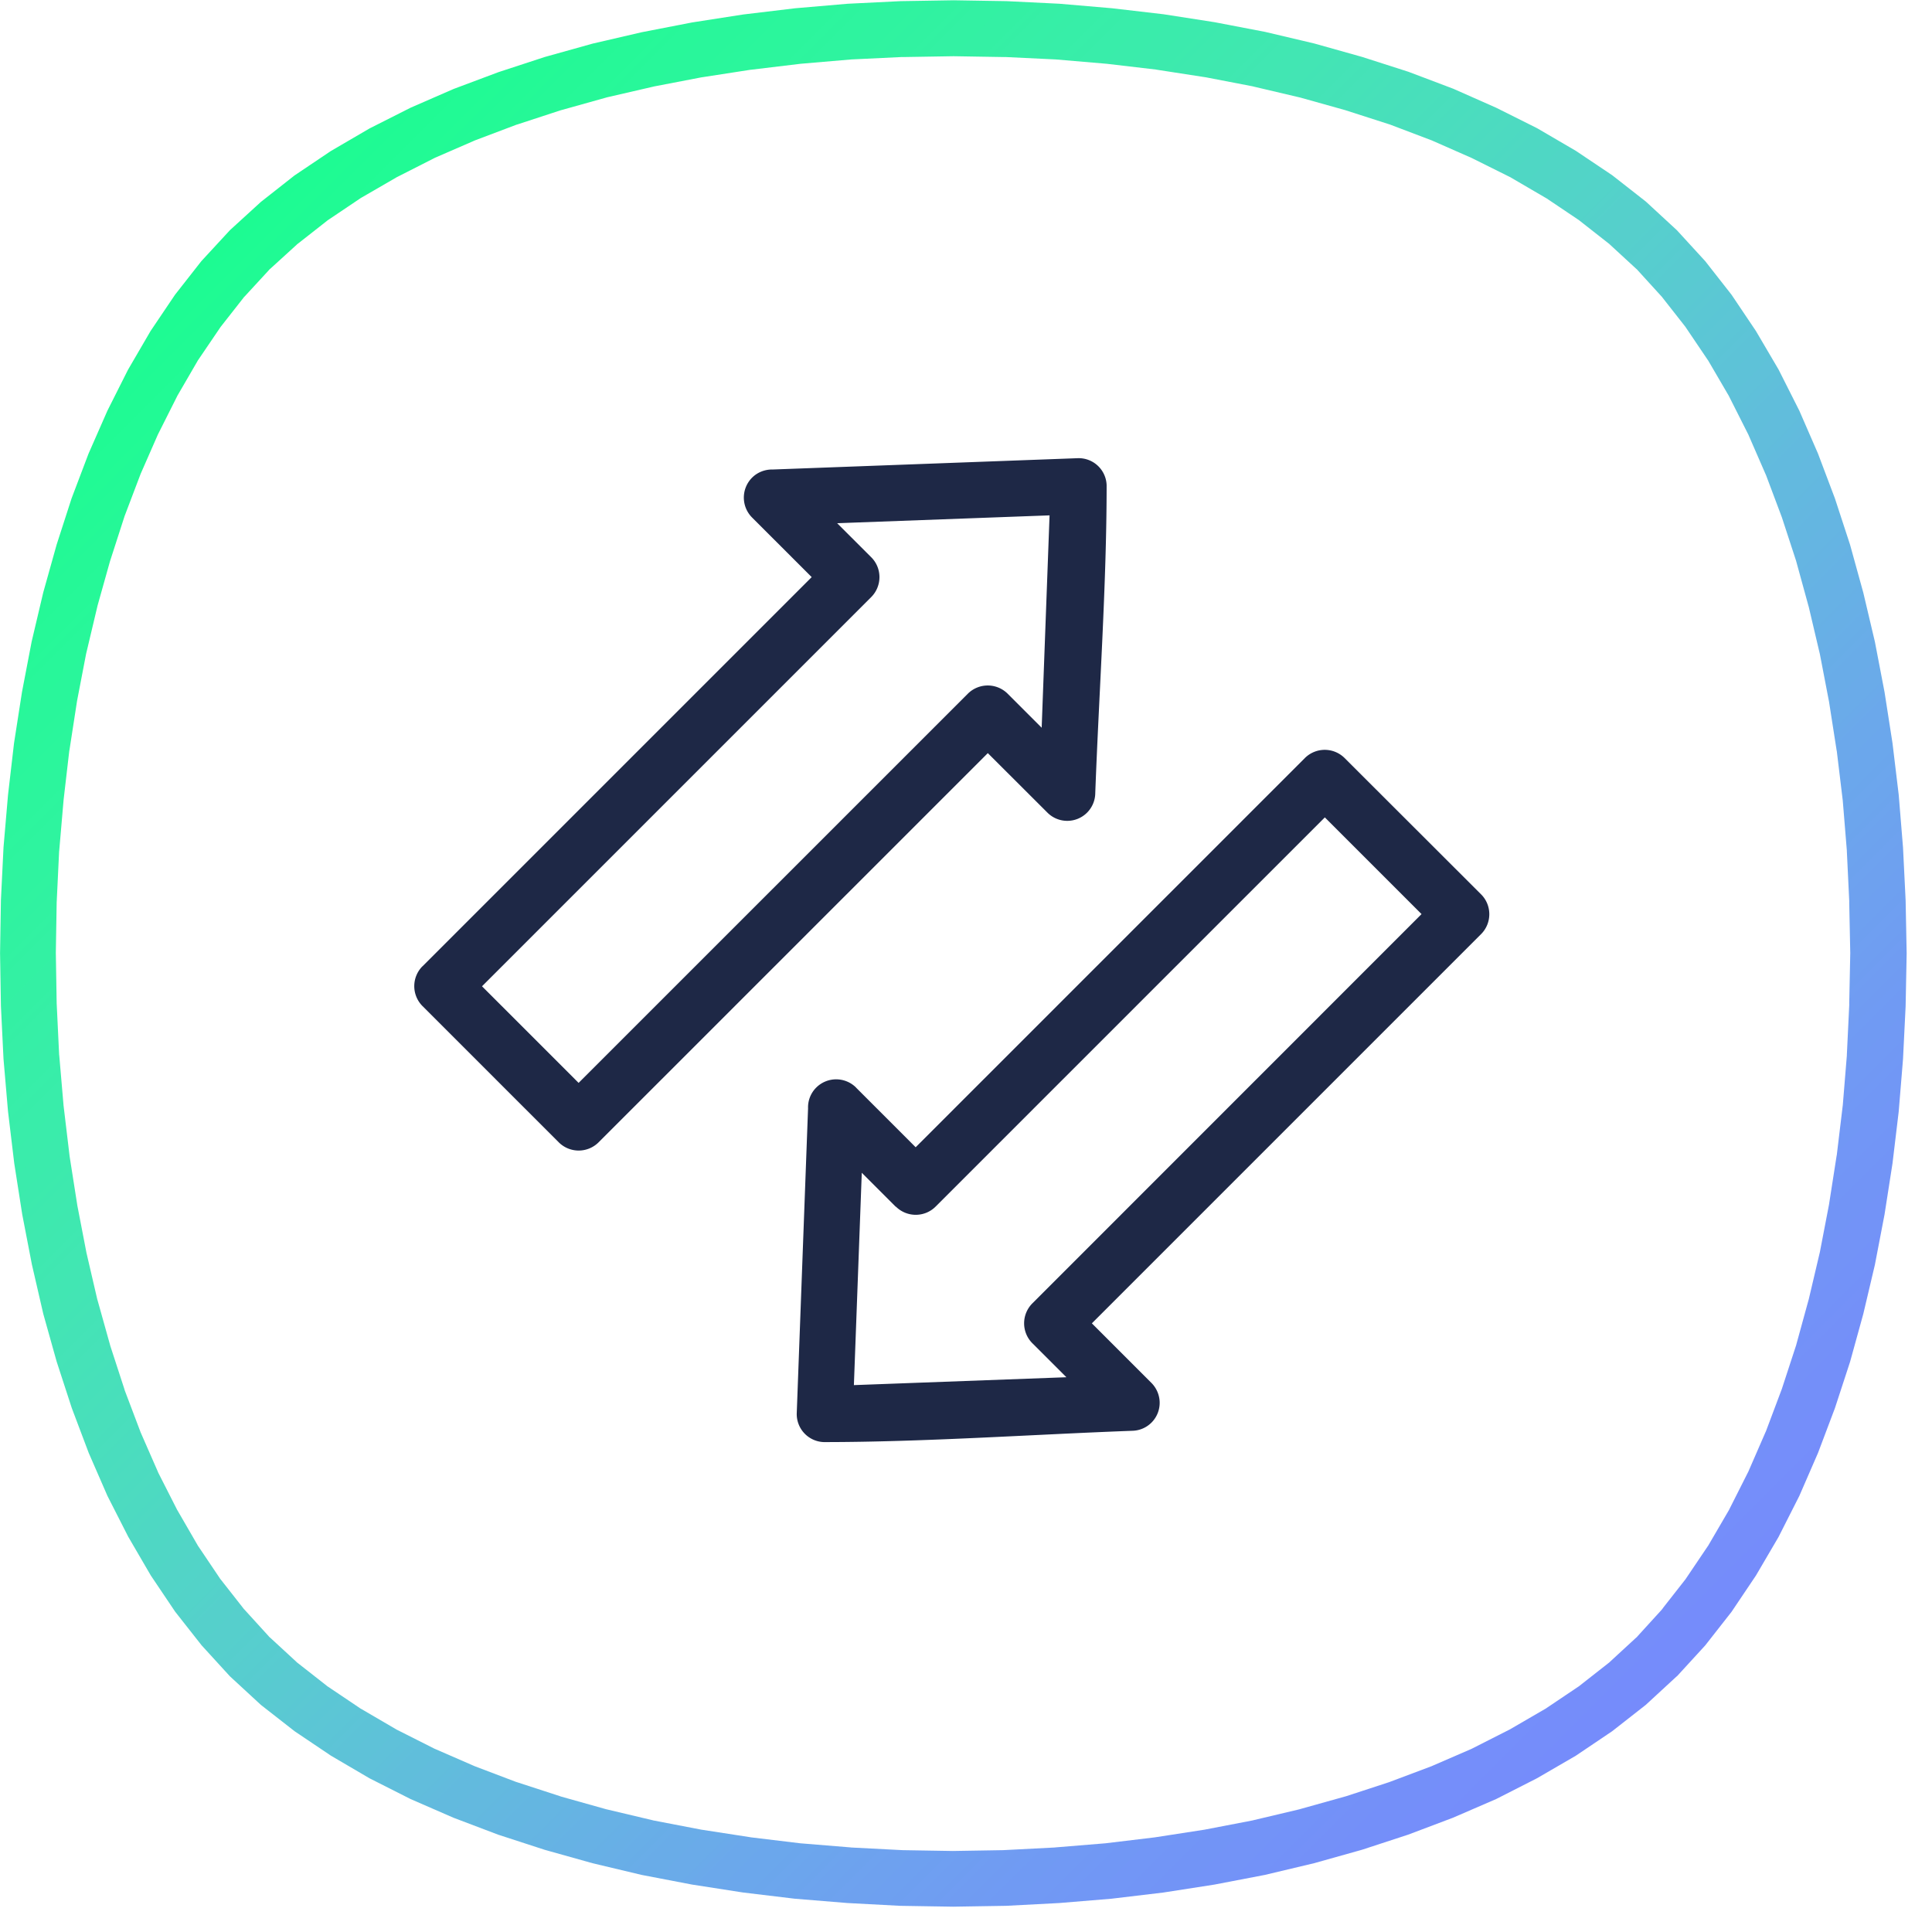
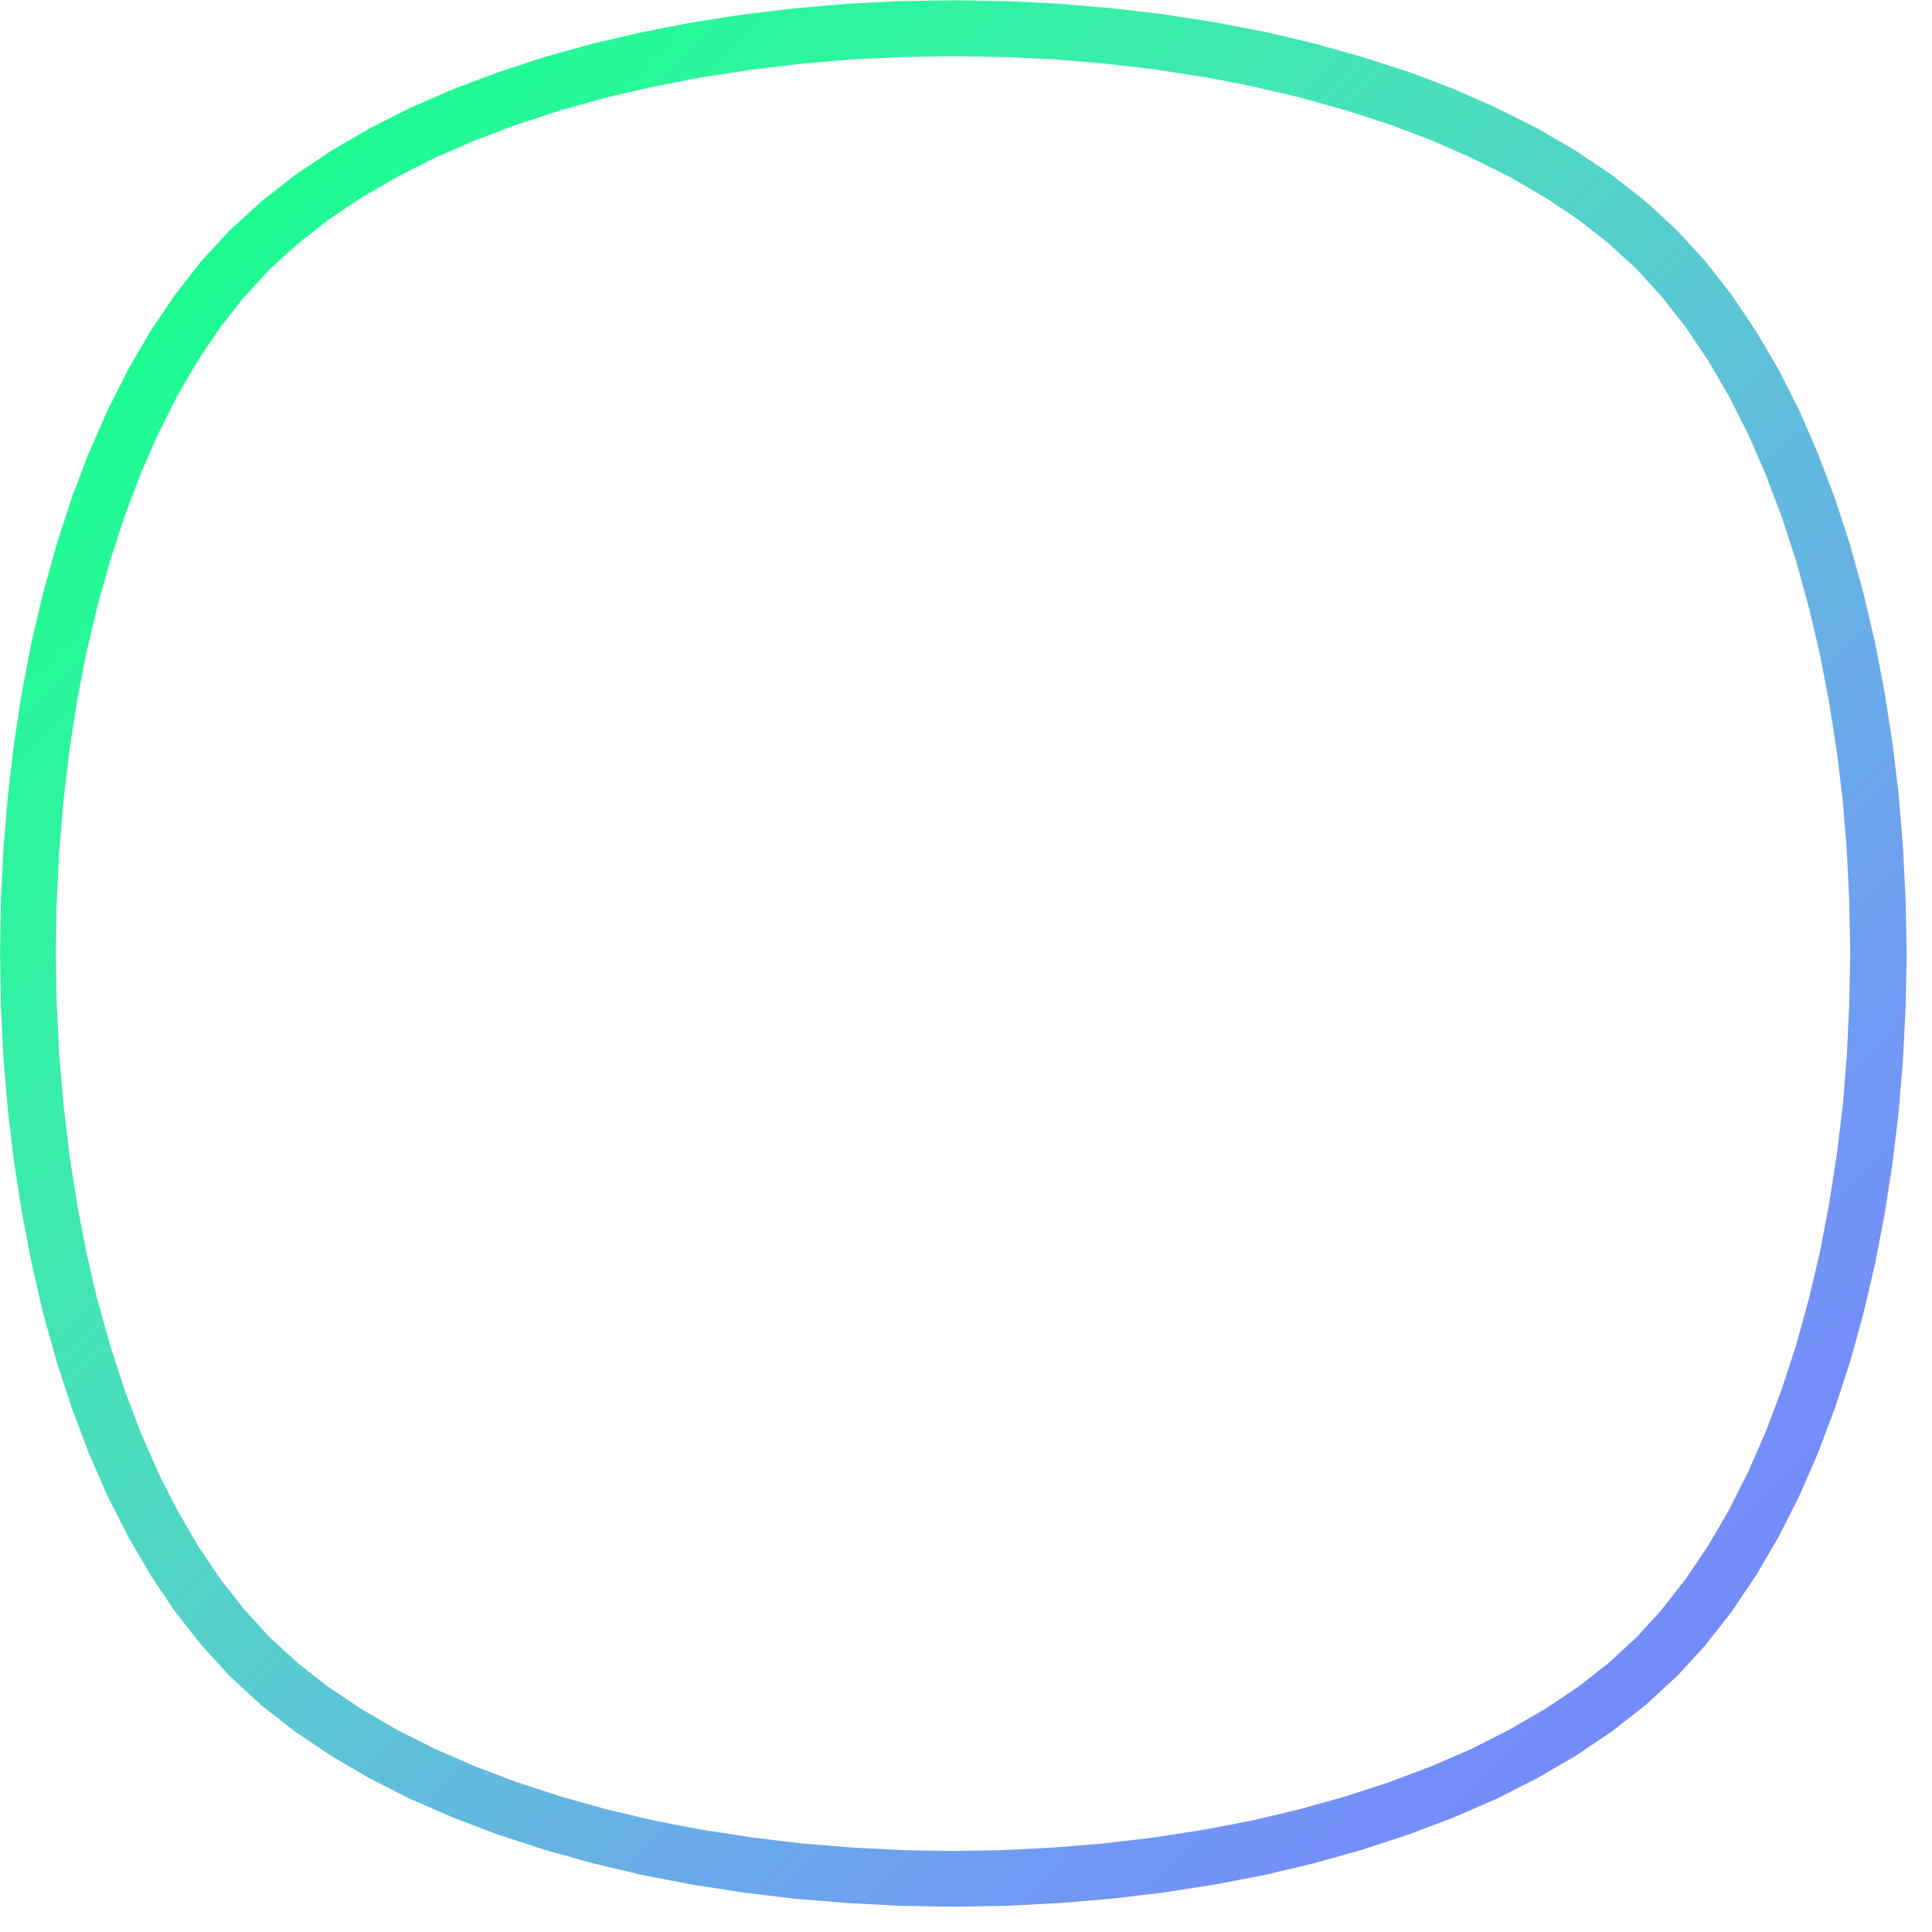
<svg xmlns="http://www.w3.org/2000/svg" width="76" height="76" fill="none">
  <path fill-rule="evenodd" clip-rule="evenodd" d="M65.96 65.941l-1.221 1.126-1.322 1.036-1.432.965-1.525.885-1.605.817-1.699.735-1.763.666-1.819.595-1.883.528-1.933.46-1.981.38-2.011.313-2.046.244-2.06.17-2.083.109-2.083.034-2.087-.034-2.072-.11-2.068-.169-2.037-.245-2.008-.312-1.982-.38-1.932-.46-1.883-.528-1.83-.595-1.756-.666-1.688-.735-1.616-.817-1.518-.89-1.427-.96-1.326-1.036-1.22-1.126-1.112-1.217-1.04-1.322-.96-1.427-.889-1.526-.817-1.605-.735-1.687-.667-1.767-.595-1.827-.527-1.88-.448-1.943-.38-1.97-.314-2.01-.245-2.042-.177-2.06-.102-2.083-.034-2.083.034-2.083.102-2.076.177-2.06.237-2.042.313-2.011.38-1.982.456-1.932.527-1.883.588-1.82.667-1.759.745-1.695.807-1.604.889-1.526.96-1.424 1.036-1.322 1.126-1.22 1.217-1.111 1.322-1.04 1.428-.96 1.525-.89 1.609-.813 1.695-.739 1.766-.662 1.82-.596 1.887-.527 1.932-.448 1.978-.384L29.236.57l2.045-.245 2.06-.177L35.43.045l2.083-.034 2.083.034 2.075.102 2.068.177 2.034.237 2.011.313 1.982.38 1.932.456 1.88.528 1.83.587 1.763.667 1.684.746 1.612.806 1.522.889 1.431.96 1.323 1.036 1.22 1.126 1.115 1.217 1.036 1.322.96 1.428.89 1.514.817 1.62.734 1.687.667 1.767.595 1.82.52 1.883.456 1.932.38 1.981.313 2.008.245 2.038.169 2.072.102 2.071.041 2.087-.041 2.083-.102 2.072-.17 2.072-.244 2.037-.313 2.008-.38 1.981-.456 1.933-.52 1.883-.595 1.82-.667 1.766-.734 1.688-.818 1.616-.889 1.517-.96 1.428-1.036 1.322-1.115 1.217-.004-.004zm-.547-2.674l-.056.064.986-1.258-.049.064.923-1.368-.037.06.85-1.457-.033.06.787-1.56-.026.057.712-1.635-.019.053.644-1.714-.015.045.58-1.774-.015.05.505-1.839-.008.038.445-1.891-.008.045.373-1.94-.007.038.308-1.974-.003.041.24-1.996-.003.042.166-2.03-.004.033.098-2.038-.004.03.042-2.045v.045l-.042-2.045.004.03-.098-2.038.004.034-.166-2.03.004.041-.241-1.996.003.041-.308-1.973.007.041-.373-1.94.008.045-.445-1.89.008.037-.505-1.838.015.049-.58-1.774.015.045-.644-1.714.019.053-.712-1.635.026.057-.787-1.56.034.06-.851-1.457.037.06-.923-1.367.05.064-.987-1.258.056.064-1.05-1.153.067.068-1.153-1.062.068.056-1.258-.987.064.045-1.367-.919.056.038-1.458-.851.064.034-1.559-.776.049.022-1.635-.72.057.023-1.707-.648.057.02-1.782-.573.042.011-1.842-.516.041.011-1.887-.444.045.007-1.936-.373.038.008-1.97-.305.041.004-1.996-.234.034.004-2.03-.173.04.003-2.04-.098.037.004-2.05-.034h.038l-2.049.034.034-.004-2.045.098.041-.003-2.023.173.034-.004-2.003.241.037-.007-1.97.305.038-.008-1.94.373.041-.007-1.89.436.045-.01-1.842.515.045-.015-1.77.58.045-.019-1.714.648.049-.019-1.639.712.06-.026-1.548.787.057-.03-1.47.851.061-.037-1.367.919.064-.045-1.258.987.064-.053-1.153 1.05.068-.067-1.062 1.153.056-.068-.987 1.258.046-.06-.923 1.36.041-.065-.851 1.466.034-.06-.78 1.551.023-.052-.72 1.642.023-.053-.648 1.706.019-.052-.573 1.774.011-.042-.516 1.839.012-.042-.449 1.891.008-.045-.373 1.94.008-.042-.305 1.974.003-.045-.233 2.008.004-.034-.174 2.022v-.037L2.23 35.49v-.034l-.034 2.045v-.034l.034 2.045v-.033l.098 2.045v-.038l.174 2.023-.004-.038.24 2.008-.007-.041.31 1.973-.008-.037.373 1.932-.008-.038.44 1.895-.01-.049.512 1.83-.015-.044.58 1.781-.02-.045.649 1.714-.023-.053.716 1.635-.03-.056.787 1.548-.03-.057.851 1.47-.038-.061.92 1.367-.046-.064.987 1.258-.052-.064 1.05 1.153-.067-.068 1.152 1.062-.068-.056 1.259.987-.065-.046 1.368.92-.06-.038 1.457.851-.06-.03 1.56.787-.057-.026 1.635.712-.05-.019 1.707.648-.049-.019 1.782.58-.045-.011 1.838.516-.042-.011 1.891.448-.045-.008 1.94.373-.038-.007 1.974.305-.041-.004 1.996.241-.041-.004 2.03.166h-.03l2.038.105h-.042l2.046.034h-.034l2.045-.034h-.038l2.046-.105h-.03l2.022-.166-.041.004 2.004-.241-.038.004 1.974-.305-.042.007 1.94-.373-.045.008 1.891-.448-.045.01 1.842-.515-.045.015 1.774-.58-.045.015 1.713-.644-.049.019 1.643-.712-.06.026 1.551-.787-.056.03 1.465-.851-.06.037 1.367-.919-.064.046 1.258-.987-.068.056 1.153-1.062-.068.068 1.051-1.153.004-.011z" fill="url(#paint0_linear)" />
-   <path d="M35.24 47.473l-1.34-1.34-.31 8.354 8.36-.31-1.342-1.34a1.11 1.11 0 010-1.563L55.92 35.958l-3.804-3.804-15.312 15.311c-.43.43-1.13.43-1.563 0v.008zm-1.566-4.69l2.346 2.347 15.312-15.312a1.108 1.108 0 011.56 0l5.371 5.364c.43.43.43 1.13 0 1.563L42.951 52.057l2.347 2.347c.188.192.309.452.32.742a1.1 1.1 0 01-1.062 1.137c-3.974.147-8.204.445-12.152.445a1.102 1.102 0 01-1.062-1.138l.445-11.99a1.098 1.098 0 01.324-.82 1.11 1.11 0 011.563 0v.003zm-17.056-4.769L31.93 22.702l-2.347-2.346a1.11 1.11 0 010-1.564c.226-.226.528-.331.822-.323l11.99-.445a1.1 1.1 0 011.137 1.062c0 3.944-.302 8.174-.448 12.144a1.102 1.102 0 01-1.876.742l-2.35-2.346-15.313 15.312a1.11 1.11 0 01-1.563 0l-5.364-5.364a1.11 1.11 0 010-1.563v.003zm17.655-14.528L18.961 38.798l3.8 3.8 15.313-15.311a1.11 1.11 0 011.563 0l1.34 1.34.31-8.354-8.355.309 1.341 1.34c.43.43.43 1.13 0 1.564z" fill="#1E2846" />
  <defs>
    <linearGradient id="paint0_linear" x1="37.49" y1="-37.509" x2="112.494" y2="37.491" gradientUnits="userSpaceOnUse">
      <stop stop-color="#00FF8B" />
      <stop offset=".012" stop-color="#07FF8B" />
      <stop offset=".02" stop-color="#09FF8C" />
      <stop offset=".031" stop-color="#0DFE8C" />
      <stop offset=".039" stop-color="#0EFE8D" />
      <stop offset=".051" stop-color="#11FE8D" />
      <stop offset=".059" stop-color="#13FD8E" />
      <stop offset=".071" stop-color="#14FD8E" />
      <stop offset=".078" stop-color="#16FD8F" />
      <stop offset=".09" stop-color="#17FD90" />
      <stop offset=".102" stop-color="#19FC91" />
      <stop offset=".11" stop-color="#1BFC91" />
      <stop offset=".122" stop-color="#1CFB92" />
      <stop offset=".129" stop-color="#1EFB93" />
      <stop offset=".141" stop-color="#20FA94" />
      <stop offset=".149" stop-color="#21FA95" />
      <stop offset=".161" stop-color="#23F996" />
      <stop offset=".169" stop-color="#25F897" />
      <stop offset=".18" stop-color="#26F898" />
      <stop offset=".188" stop-color="#28F79A" />
      <stop offset=".2" stop-color="#29F69B" />
      <stop offset=".212" stop-color="#2BF69C" />
      <stop offset=".22" stop-color="#2CF59D" />
      <stop offset=".231" stop-color="#2EF49F" />
      <stop offset=".239" stop-color="#2FF3A0" />
      <stop offset=".251" stop-color="#31F2A1" />
      <stop offset=".259" stop-color="#33F1A3" />
      <stop offset=".271" stop-color="#34F0A4" />
      <stop offset=".278" stop-color="#36EFA6" />
      <stop offset=".29" stop-color="#37EEA8" />
      <stop offset=".302" stop-color="#39EDAA" />
      <stop offset=".31" stop-color="#3AECAB" />
      <stop offset=".322" stop-color="#3CEAAD" />
      <stop offset=".329" stop-color="#3EE9AE" />
      <stop offset=".341" stop-color="#3FE8B0" />
      <stop offset=".349" stop-color="#41E7B2" />
      <stop offset=".361" stop-color="#43E5B4" />
      <stop offset=".369" stop-color="#44E3B6" />
      <stop offset=".38" stop-color="#46E2B8" />
      <stop offset=".388" stop-color="#47E0BA" />
      <stop offset=".4" stop-color="#49DFBB" />
      <stop offset=".412" stop-color="#4ADDBE" />
      <stop offset=".42" stop-color="#4CDCBF" />
      <stop offset=".431" stop-color="#4DDAC1" />
      <stop offset=".439" stop-color="#4ED8C3" />
      <stop offset=".451" stop-color="#50D6C5" />
      <stop offset=".459" stop-color="#52D4C7" />
      <stop offset=".471" stop-color="#53D3C9" />
      <stop offset=".478" stop-color="#55D0CB" />
      <stop offset=".49" stop-color="#56CFCC" />
      <stop offset=".502" stop-color="#57CDCF" />
      <stop offset=".51" stop-color="#58CBD0" />
      <stop offset=".522" stop-color="#5AC9D2" />
      <stop offset=".529" stop-color="#5BC7D4" />
      <stop offset=".541" stop-color="#5CC5D6" />
      <stop offset=".549" stop-color="#5DC3D7" />
      <stop offset=".561" stop-color="#5FC1D9" />
      <stop offset=".569" stop-color="#60BEDB" />
      <stop offset=".58" stop-color="#61BDDC" />
      <stop offset=".588" stop-color="#62BADE" />
      <stop offset=".6" stop-color="#63B9DF" />
      <stop offset=".612" stop-color="#64B6E1" />
      <stop offset=".62" stop-color="#65B5E2" />
      <stop offset=".631" stop-color="#66B2E4" />
      <stop offset=".639" stop-color="#67B1E5" />
      <stop offset=".651" stop-color="#68AEE7" />
      <stop offset=".659" stop-color="#69ACE8" />
      <stop offset=".671" stop-color="#6AABE9" />
      <stop offset=".678" stop-color="#6BA8EB" />
      <stop offset=".69" stop-color="#6BA7EC" />
      <stop offset=".702" stop-color="#6CA5ED" />
      <stop offset=".71" stop-color="#6DA3EE" />
      <stop offset=".722" stop-color="#6EA1EF" />
      <stop offset=".729" stop-color="#6EA0F0" />
      <stop offset=".741" stop-color="#6F9EF1" />
      <stop offset=".749" stop-color="#709CF2" />
      <stop offset=".761" stop-color="#709AF3" />
      <stop offset=".769" stop-color="#7199F4" />
      <stop offset=".78" stop-color="#7197F5" />
      <stop offset=".788" stop-color="#7296F6" />
      <stop offset=".8" stop-color="#7294F6" />
      <stop offset=".812" stop-color="#7393F7" />
      <stop offset=".82" stop-color="#7392F8" />
      <stop offset=".831" stop-color="#7490F8" />
      <stop offset=".839" stop-color="#748FF9" />
      <stop offset=".851" stop-color="#758EFA" />
      <stop offset=".859" stop-color="#758DFA" />
      <stop offset=".871" stop-color="#758CFB" />
      <stop offset=".878" stop-color="#768BFB" />
      <stop offset=".89" stop-color="#768AFC" />
      <stop offset=".902" stop-color="#7689FC" />
      <stop offset=".91" stop-color="#7688FC" />
      <stop offset=".922" stop-color="#7787FD" />
      <stop offset=".929" stop-color="#7786FD" />
      <stop offset=".941" stop-color="#7786FD" />
      <stop offset=".949" stop-color="#7785FE" />
      <stop offset=".961" stop-color="#7784FE" />
      <stop offset=".969" stop-color="#7884FE" />
      <stop offset=".98" stop-color="#7883FF" />
      <stop offset=".988" stop-color="#7883FF" />
      <stop offset="1" stop-color="#7882FF" />
    </linearGradient>
  </defs>
</svg>